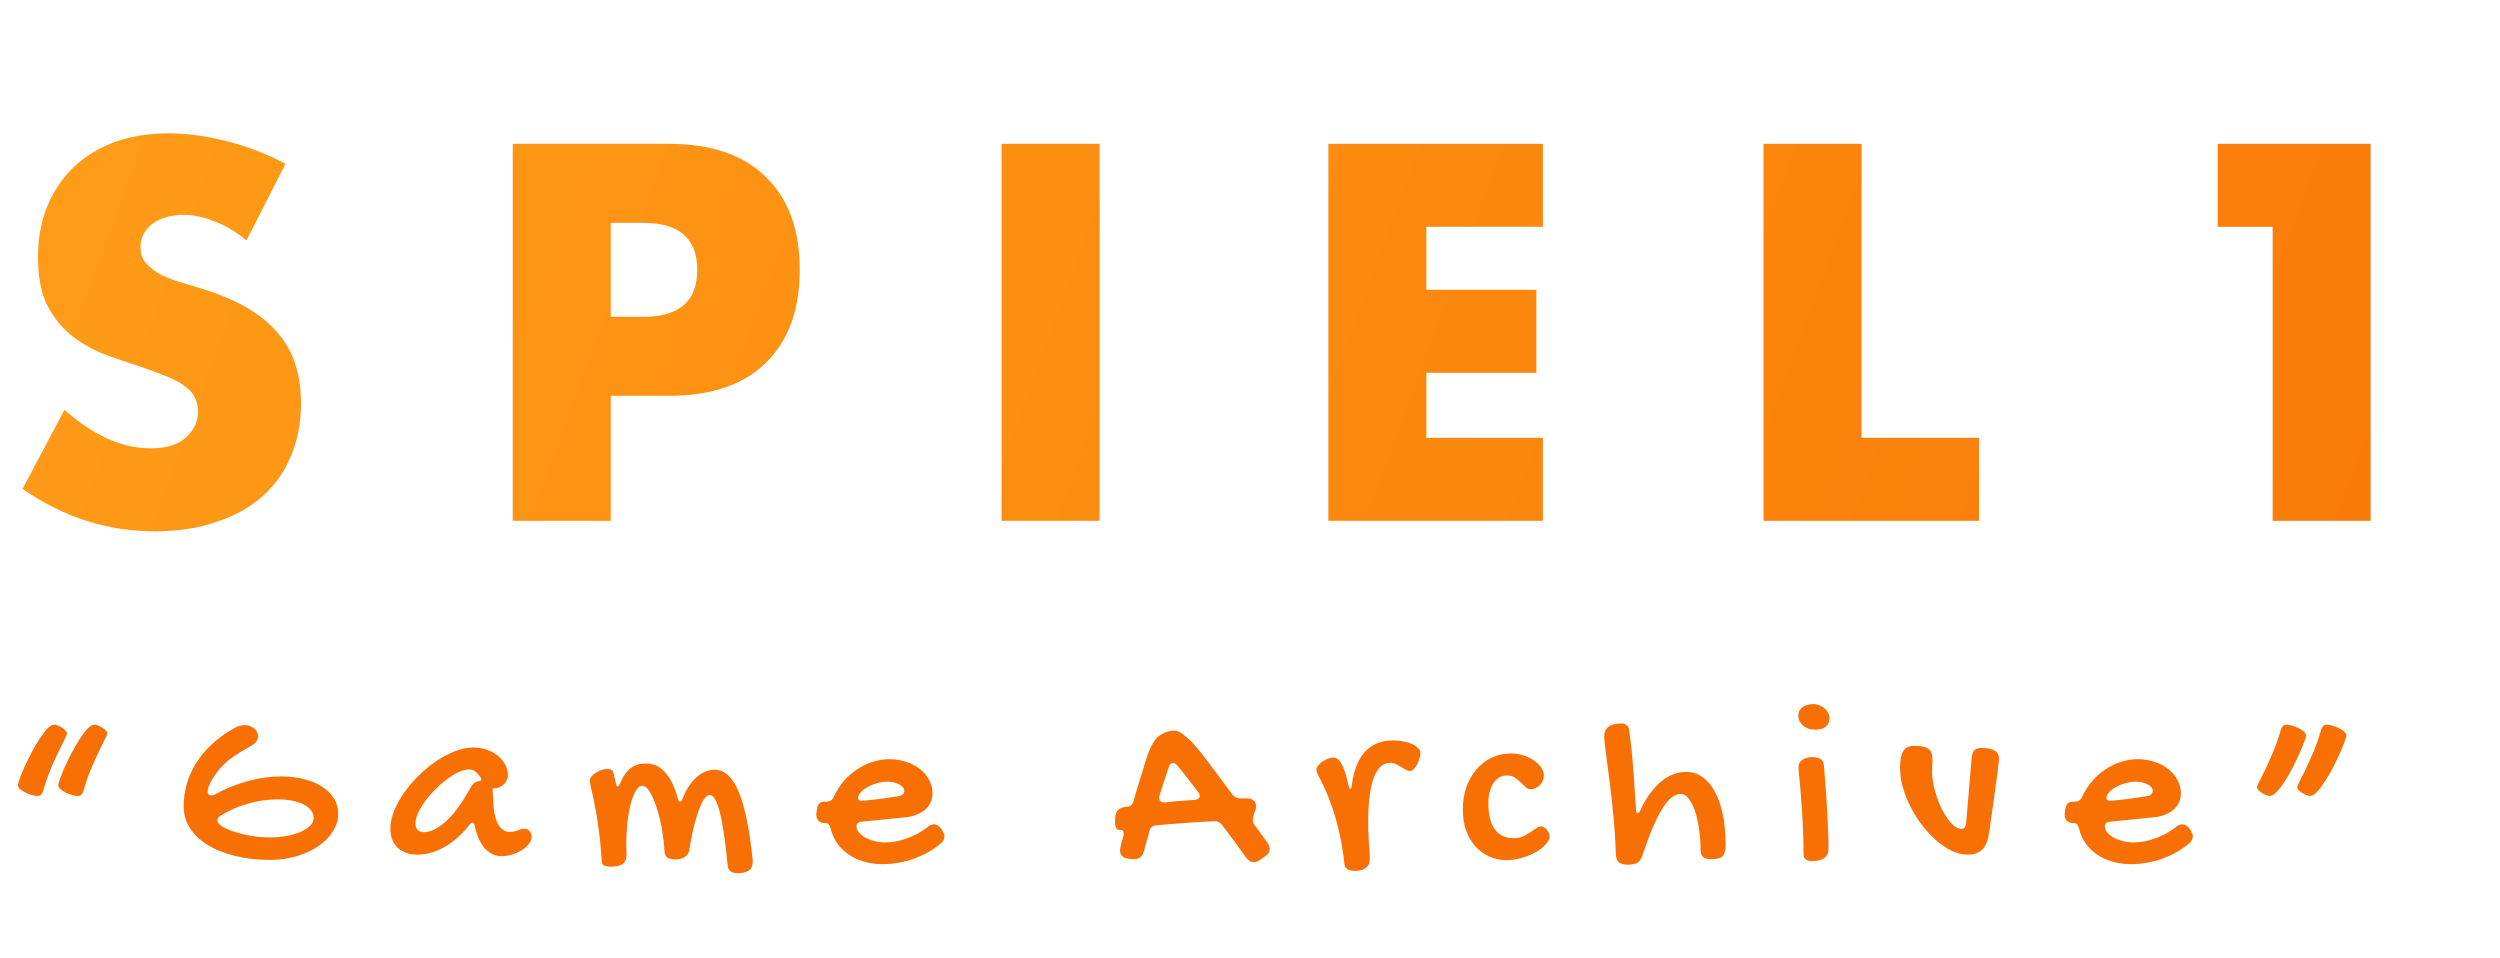
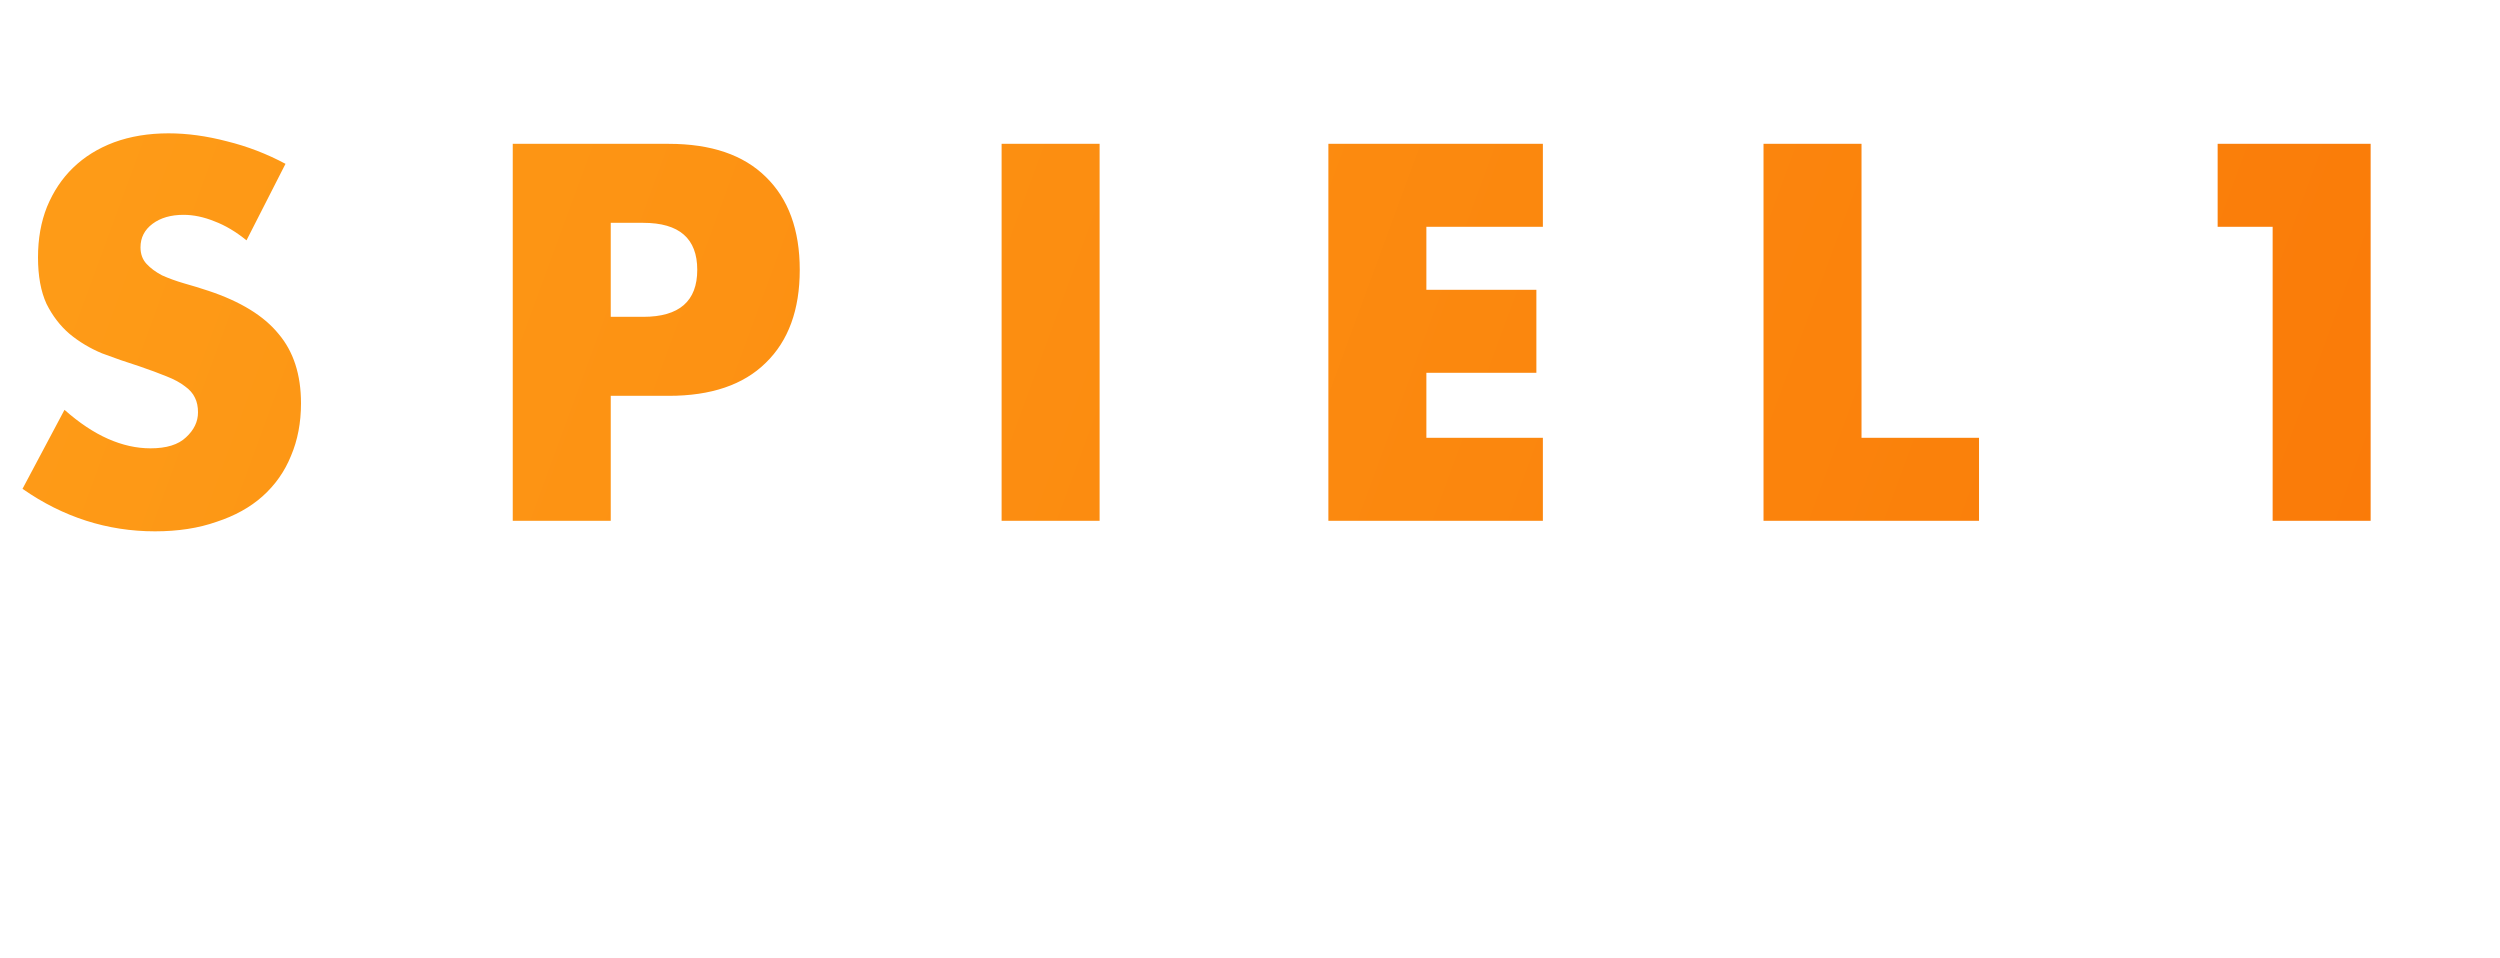
<svg xmlns="http://www.w3.org/2000/svg" width="120" height="46" viewBox="0 0 120 46" fill="none">
  <path d="M11.832 11.536C11.32 11.12 10.808 10.816 10.296 10.624C9.784 10.416 9.288 10.312 8.808 10.312C8.2 10.312 7.704 10.456 7.32 10.744C6.936 11.032 6.744 11.408 6.744 11.872C6.744 12.192 6.84 12.456 7.032 12.664C7.224 12.872 7.472 13.056 7.776 13.216C8.096 13.36 8.448 13.488 8.832 13.6C9.232 13.712 9.624 13.832 10.008 13.96C11.544 14.472 12.664 15.16 13.368 16.024C14.088 16.872 14.448 17.984 14.448 19.36C14.448 20.288 14.288 21.128 13.968 21.88C13.664 22.632 13.208 23.28 12.6 23.824C12.008 24.352 11.272 24.76 10.392 25.048C9.528 25.352 8.544 25.504 7.44 25.504C5.152 25.504 3.032 24.824 1.08 23.464L3.096 19.672C3.8 20.296 4.496 20.76 5.184 21.064C5.872 21.368 6.552 21.52 7.224 21.52C7.992 21.52 8.56 21.344 8.928 20.992C9.312 20.64 9.504 20.24 9.504 19.792C9.504 19.52 9.456 19.288 9.36 19.096C9.264 18.888 9.104 18.704 8.88 18.544C8.656 18.368 8.36 18.208 7.992 18.064C7.64 17.92 7.208 17.76 6.696 17.584C6.088 17.392 5.488 17.184 4.896 16.96C4.32 16.72 3.8 16.408 3.336 16.024C2.888 15.64 2.52 15.16 2.232 14.584C1.96 13.992 1.824 13.248 1.824 12.352C1.824 11.456 1.968 10.648 2.256 9.928C2.56 9.192 2.976 8.568 3.504 8.056C4.048 7.528 4.704 7.12 5.472 6.832C6.256 6.544 7.128 6.4 8.088 6.4C8.984 6.4 9.92 6.528 10.896 6.784C11.872 7.024 12.808 7.384 13.704 7.864L11.832 11.536ZM29.316 15.208H30.876C32.604 15.208 33.468 14.456 33.468 12.952C33.468 11.448 32.604 10.696 30.876 10.696H29.316V15.208ZM29.316 25H24.612V6.904H32.1C34.132 6.904 35.684 7.432 36.756 8.488C37.844 9.544 38.388 11.032 38.388 12.952C38.388 14.872 37.844 16.36 36.756 17.416C35.684 18.472 34.132 19 32.1 19H29.316V25ZM52.781 6.904V25H48.077V6.904H52.781ZM74.058 10.888H68.466V13.912H73.746V17.896H68.466V21.016H74.058V25H63.762V6.904H74.058V10.888ZM89.353 6.904V21.016H94.993V25H84.649V6.904H89.353ZM109.087 10.888H106.447V6.904H113.791V25H109.087V10.888Z" fill="url(#paint0_linear_5_329)" />
-   <path d="M2.795 37.678C2.795 37.635 2.824 37.533 2.883 37.373C2.941 37.213 3.018 37.025 3.111 36.81C3.209 36.596 3.32 36.369 3.445 36.131C3.57 35.893 3.697 35.674 3.826 35.475C3.955 35.275 4.08 35.111 4.201 34.982C4.326 34.85 4.438 34.783 4.535 34.783C4.582 34.783 4.641 34.797 4.711 34.824C4.781 34.852 4.848 34.887 4.91 34.93C4.977 34.969 5.033 35.014 5.08 35.065C5.127 35.111 5.15 35.158 5.15 35.205C5.15 35.244 5.109 35.342 5.027 35.498C4.949 35.65 4.852 35.85 4.734 36.096C4.617 36.338 4.492 36.617 4.359 36.934C4.227 37.25 4.109 37.59 4.008 37.953C3.984 38.031 3.951 38.094 3.908 38.141C3.865 38.184 3.807 38.205 3.732 38.205C3.662 38.205 3.574 38.191 3.469 38.164C3.363 38.133 3.26 38.094 3.158 38.047C3.061 37.996 2.975 37.94 2.9 37.877C2.83 37.815 2.795 37.748 2.795 37.678ZM0.861 37.678C0.861 37.635 0.891 37.533 0.949 37.373C1.008 37.213 1.084 37.025 1.178 36.81C1.275 36.596 1.387 36.369 1.512 36.131C1.637 35.893 1.764 35.674 1.893 35.475C2.021 35.275 2.146 35.111 2.268 34.982C2.393 34.85 2.504 34.783 2.602 34.783C2.648 34.783 2.707 34.797 2.777 34.824C2.848 34.852 2.914 34.887 2.977 34.93C3.043 34.969 3.1 35.014 3.146 35.065C3.193 35.111 3.217 35.158 3.217 35.205C3.217 35.244 3.176 35.342 3.094 35.498C3.016 35.65 2.918 35.85 2.801 36.096C2.684 36.338 2.559 36.617 2.426 36.934C2.293 37.25 2.176 37.59 2.074 37.953C2.051 38.031 2.018 38.094 1.975 38.141C1.932 38.184 1.873 38.205 1.799 38.205C1.729 38.205 1.641 38.191 1.535 38.164C1.43 38.133 1.326 38.094 1.225 38.047C1.127 37.996 1.041 37.94 0.967 37.877C0.896 37.815 0.861 37.748 0.861 37.678ZM11.265 34.941C11.347 34.891 11.431 34.855 11.517 34.836C11.603 34.816 11.683 34.807 11.757 34.807C11.855 34.807 11.943 34.824 12.021 34.859C12.099 34.891 12.165 34.932 12.22 34.982C12.275 35.033 12.316 35.092 12.343 35.158C12.374 35.221 12.39 35.283 12.39 35.346C12.39 35.432 12.361 35.514 12.302 35.592C12.247 35.67 12.169 35.736 12.068 35.791C11.865 35.908 11.695 36.008 11.558 36.09C11.421 36.172 11.304 36.246 11.206 36.312C11.113 36.379 11.031 36.441 10.96 36.5C10.89 36.559 10.82 36.623 10.749 36.693C10.648 36.787 10.55 36.895 10.456 37.016C10.363 37.137 10.279 37.258 10.204 37.379C10.134 37.496 10.075 37.609 10.029 37.719C9.986 37.828 9.964 37.918 9.964 37.988C9.964 38.047 9.98 38.094 10.011 38.129C10.042 38.164 10.087 38.182 10.146 38.182C10.208 38.182 10.277 38.16 10.351 38.117C10.589 37.984 10.839 37.865 11.101 37.76C11.367 37.654 11.634 37.565 11.904 37.49C12.173 37.416 12.443 37.361 12.712 37.326C12.982 37.287 13.243 37.268 13.497 37.268C13.9 37.268 14.269 37.312 14.605 37.402C14.941 37.488 15.23 37.609 15.472 37.766C15.714 37.922 15.902 38.111 16.035 38.334C16.167 38.553 16.234 38.793 16.234 39.055C16.234 39.348 16.15 39.629 15.982 39.898C15.814 40.168 15.583 40.404 15.29 40.607C14.997 40.81 14.652 40.973 14.253 41.094C13.855 41.215 13.425 41.275 12.964 41.275C12.351 41.275 11.788 41.211 11.277 41.082C10.769 40.957 10.331 40.781 9.964 40.555C9.601 40.328 9.318 40.059 9.115 39.746C8.915 39.43 8.816 39.084 8.816 38.709C8.816 38.338 8.867 37.975 8.968 37.619C9.074 37.26 9.228 36.92 9.431 36.6C9.638 36.275 9.894 35.975 10.199 35.697C10.503 35.416 10.859 35.164 11.265 34.941ZM15.056 39.26C15.056 39.127 15.013 39.006 14.927 38.897C14.845 38.787 14.728 38.693 14.575 38.615C14.427 38.537 14.245 38.477 14.031 38.434C13.82 38.391 13.585 38.369 13.328 38.369C12.839 38.369 12.361 38.438 11.892 38.574C11.427 38.707 10.99 38.9 10.579 39.154C10.482 39.217 10.433 39.293 10.433 39.383C10.433 39.445 10.468 39.51 10.538 39.576C10.609 39.639 10.704 39.699 10.825 39.758C10.947 39.816 11.089 39.873 11.253 39.928C11.417 39.982 11.591 40.029 11.775 40.068C11.958 40.107 12.148 40.139 12.343 40.162C12.538 40.185 12.73 40.197 12.917 40.197C13.218 40.197 13.497 40.174 13.755 40.127C14.017 40.076 14.243 40.01 14.435 39.928C14.63 39.842 14.783 39.742 14.892 39.629C15.001 39.516 15.056 39.393 15.056 39.26ZM22.723 35.879C22.938 35.879 23.145 35.912 23.345 35.978C23.544 36.045 23.72 36.137 23.872 36.254C24.024 36.371 24.145 36.512 24.235 36.676C24.329 36.84 24.376 37.022 24.376 37.221C24.376 37.303 24.356 37.383 24.317 37.461C24.282 37.535 24.233 37.602 24.171 37.66C24.108 37.715 24.036 37.76 23.954 37.795C23.876 37.826 23.794 37.842 23.708 37.842C23.7 37.842 23.692 37.844 23.684 37.848C23.68 37.848 23.674 37.848 23.667 37.848C23.659 37.852 23.651 37.853 23.643 37.853L23.667 38.322C23.682 38.881 23.761 39.289 23.901 39.547C24.046 39.805 24.233 39.934 24.464 39.934C24.546 39.934 24.618 39.926 24.68 39.91C24.747 39.895 24.807 39.877 24.862 39.857C24.921 39.834 24.975 39.815 25.026 39.799C25.077 39.783 25.128 39.775 25.178 39.775C25.268 39.775 25.346 39.815 25.413 39.893C25.483 39.971 25.518 40.065 25.518 40.174C25.518 40.283 25.475 40.393 25.389 40.502C25.307 40.611 25.198 40.711 25.061 40.801C24.924 40.887 24.77 40.957 24.598 41.012C24.427 41.066 24.253 41.094 24.077 41.094C23.772 41.094 23.505 40.969 23.274 40.719C23.044 40.465 22.88 40.094 22.782 39.605C22.759 39.527 22.727 39.488 22.688 39.488C22.641 39.488 22.6 39.512 22.565 39.559C22.178 40.047 21.766 40.414 21.329 40.66C20.891 40.902 20.46 41.023 20.034 41.023C19.835 41.023 19.655 40.994 19.495 40.935C19.335 40.877 19.198 40.795 19.085 40.69C18.975 40.58 18.889 40.449 18.827 40.297C18.768 40.141 18.739 39.967 18.739 39.775C18.739 39.506 18.798 39.223 18.915 38.926C19.036 38.629 19.198 38.336 19.401 38.047C19.604 37.758 19.839 37.482 20.104 37.221C20.374 36.959 20.655 36.728 20.948 36.529C21.245 36.33 21.546 36.172 21.85 36.055C22.155 35.938 22.446 35.879 22.723 35.879ZM22.53 37.906C22.6 37.773 22.665 37.678 22.723 37.619C22.782 37.557 22.866 37.516 22.975 37.496C23.061 37.484 23.104 37.457 23.104 37.414C23.104 37.383 23.093 37.35 23.069 37.315C22.995 37.213 22.917 37.125 22.835 37.051C22.753 36.973 22.643 36.934 22.507 36.934C22.358 36.934 22.192 36.977 22.009 37.062C21.825 37.148 21.637 37.264 21.446 37.408C21.259 37.549 21.073 37.711 20.889 37.895C20.71 38.074 20.549 38.26 20.409 38.451C20.268 38.643 20.155 38.832 20.069 39.02C19.983 39.207 19.94 39.375 19.94 39.523C19.94 39.656 19.975 39.76 20.046 39.834C20.12 39.908 20.22 39.945 20.345 39.945C20.665 39.945 21.014 39.775 21.393 39.435C21.772 39.096 22.151 38.586 22.53 37.906ZM28.873 41.252C28.846 40.732 28.801 40.254 28.738 39.816C28.68 39.375 28.617 38.99 28.551 38.662C28.488 38.334 28.432 38.068 28.381 37.865C28.334 37.662 28.311 37.535 28.311 37.484C28.311 37.41 28.338 37.338 28.393 37.268C28.451 37.197 28.523 37.137 28.61 37.086C28.695 37.031 28.787 36.988 28.885 36.957C28.986 36.926 29.078 36.91 29.16 36.91C29.227 36.91 29.283 36.922 29.33 36.945C29.381 36.969 29.416 37.008 29.436 37.062C29.455 37.129 29.473 37.199 29.488 37.273C29.508 37.344 29.527 37.43 29.547 37.531C29.57 37.676 29.602 37.748 29.641 37.748C29.684 37.748 29.733 37.684 29.787 37.555C29.865 37.375 29.949 37.227 30.039 37.109C30.129 36.992 30.225 36.9 30.326 36.834C30.432 36.764 30.539 36.715 30.648 36.688C30.762 36.66 30.879 36.647 31 36.647C31.367 36.647 31.678 36.791 31.932 37.08C32.19 37.369 32.391 37.787 32.535 38.334C32.555 38.397 32.572 38.438 32.588 38.457C32.604 38.473 32.621 38.48 32.641 38.48C32.66 38.48 32.68 38.473 32.699 38.457C32.723 38.438 32.744 38.4 32.764 38.346C32.858 38.092 32.967 37.877 33.092 37.701C33.217 37.522 33.346 37.377 33.479 37.268C33.615 37.154 33.754 37.072 33.895 37.022C34.035 36.971 34.17 36.945 34.299 36.945C34.537 36.945 34.752 37.033 34.943 37.209C35.139 37.381 35.311 37.648 35.459 38.012C35.611 38.371 35.742 38.828 35.852 39.383C35.965 39.934 36.059 40.588 36.133 41.346C36.133 41.557 36.068 41.703 35.94 41.785C35.811 41.871 35.635 41.914 35.412 41.914C35.268 41.914 35.154 41.883 35.072 41.82C34.99 41.758 34.943 41.676 34.932 41.574C34.881 41.031 34.824 40.549 34.762 40.127C34.703 39.701 34.639 39.344 34.568 39.055C34.498 38.762 34.42 38.539 34.334 38.387C34.252 38.234 34.16 38.158 34.059 38.158C34.008 38.158 33.943 38.195 33.865 38.27C33.791 38.344 33.711 38.48 33.625 38.68C33.539 38.875 33.449 39.145 33.355 39.488C33.262 39.828 33.172 40.264 33.086 40.795C33.063 40.943 32.99 41.057 32.869 41.135C32.752 41.213 32.608 41.252 32.436 41.252C32.236 41.252 32.098 41.221 32.02 41.158C31.945 41.096 31.904 40.99 31.897 40.842C31.881 40.584 31.854 40.328 31.814 40.074C31.779 39.816 31.735 39.572 31.68 39.342C31.625 39.107 31.564 38.893 31.498 38.697C31.432 38.498 31.361 38.326 31.287 38.182C31.213 38.033 31.137 37.918 31.059 37.836C30.98 37.754 30.904 37.713 30.83 37.713C30.733 37.713 30.637 37.781 30.543 37.918C30.453 38.055 30.371 38.248 30.297 38.498C30.227 38.748 30.17 39.049 30.127 39.4C30.084 39.752 30.063 40.145 30.063 40.578C30.063 40.652 30.064 40.727 30.068 40.801C30.072 40.871 30.074 40.945 30.074 41.023C30.074 41.141 30.055 41.236 30.016 41.31C29.98 41.385 29.928 41.443 29.858 41.486C29.791 41.529 29.713 41.559 29.623 41.574C29.533 41.59 29.436 41.598 29.33 41.598C29.233 41.598 29.154 41.59 29.096 41.574C29.037 41.562 28.992 41.543 28.961 41.516C28.93 41.488 28.908 41.451 28.897 41.404C28.885 41.361 28.877 41.31 28.873 41.252ZM44.498 39.717C44.611 39.619 44.722 39.57 44.831 39.57C44.894 39.57 44.951 39.586 45.001 39.617C45.052 39.648 45.109 39.697 45.171 39.764C45.23 39.853 45.271 39.928 45.294 39.986C45.322 40.041 45.335 40.096 45.335 40.15C45.335 40.268 45.277 40.379 45.16 40.484C44.972 40.641 44.769 40.781 44.55 40.906C44.331 41.027 44.103 41.131 43.865 41.217C43.626 41.303 43.38 41.367 43.126 41.41C42.873 41.457 42.62 41.48 42.37 41.48C42.054 41.48 41.757 41.44 41.48 41.357C41.203 41.279 40.955 41.166 40.736 41.018C40.521 40.869 40.339 40.691 40.191 40.484C40.042 40.273 39.937 40.037 39.874 39.775C39.839 39.666 39.806 39.596 39.775 39.565C39.748 39.529 39.701 39.512 39.634 39.512C39.49 39.512 39.378 39.477 39.3 39.406C39.222 39.336 39.183 39.234 39.183 39.102C39.183 39.047 39.187 39.012 39.195 38.996L39.206 38.879C39.226 38.738 39.263 38.637 39.318 38.574C39.376 38.512 39.466 38.48 39.587 38.48H39.675C39.839 38.48 39.955 38.404 40.021 38.252C40.142 37.982 40.296 37.736 40.484 37.514C40.671 37.291 40.882 37.102 41.117 36.945C41.351 36.785 41.601 36.662 41.867 36.576C42.136 36.486 42.41 36.441 42.687 36.441C42.976 36.441 43.245 36.484 43.495 36.57C43.749 36.652 43.97 36.768 44.158 36.916C44.345 37.065 44.492 37.238 44.597 37.438C44.706 37.637 44.761 37.852 44.761 38.082C44.761 38.242 44.73 38.389 44.667 38.522C44.605 38.654 44.515 38.772 44.398 38.873C44.281 38.971 44.138 39.051 43.97 39.113C43.806 39.176 43.619 39.217 43.408 39.236L41.374 39.441C41.296 39.441 41.232 39.461 41.181 39.5C41.134 39.539 41.111 39.592 41.111 39.658C41.111 39.76 41.148 39.857 41.222 39.951C41.3 40.045 41.402 40.129 41.527 40.203C41.656 40.273 41.802 40.33 41.966 40.373C42.134 40.416 42.306 40.438 42.482 40.438C42.65 40.438 42.822 40.422 42.998 40.391C43.177 40.355 43.353 40.307 43.525 40.244C43.701 40.182 43.87 40.107 44.035 40.022C44.199 39.932 44.353 39.83 44.498 39.717ZM43.191 38.205C43.249 38.193 43.3 38.166 43.343 38.123C43.386 38.076 43.408 38.02 43.408 37.953C43.408 37.895 43.386 37.84 43.343 37.789C43.3 37.738 43.242 37.693 43.167 37.654C43.093 37.611 43.007 37.578 42.91 37.555C42.812 37.531 42.708 37.52 42.599 37.52C42.439 37.52 42.275 37.543 42.107 37.59C41.939 37.637 41.787 37.699 41.65 37.777C41.513 37.852 41.402 37.935 41.316 38.029C41.23 38.119 41.187 38.209 41.187 38.299C41.187 38.389 41.242 38.434 41.351 38.434C41.417 38.434 41.525 38.426 41.673 38.41C41.822 38.395 41.986 38.377 42.166 38.357C42.345 38.334 42.527 38.309 42.71 38.281C42.894 38.254 43.054 38.228 43.191 38.205ZM53.721 39.834C53.654 39.834 53.604 39.801 53.569 39.734C53.537 39.668 53.522 39.574 53.522 39.453C53.522 39.434 53.522 39.412 53.522 39.389C53.522 39.361 53.526 39.31 53.533 39.236C53.545 38.955 53.684 38.791 53.949 38.744L54.084 38.732C54.174 38.721 54.244 38.693 54.295 38.65C54.346 38.603 54.383 38.539 54.406 38.457C54.473 38.234 54.539 38.01 54.606 37.783C54.672 37.557 54.742 37.332 54.817 37.109C54.856 36.984 54.895 36.852 54.934 36.711C54.977 36.566 55.022 36.424 55.069 36.283C55.119 36.143 55.176 36.004 55.238 35.867C55.305 35.73 55.379 35.605 55.461 35.492C55.496 35.445 55.545 35.397 55.608 35.346C55.67 35.295 55.74 35.25 55.819 35.211C55.901 35.168 55.986 35.135 56.076 35.111C56.17 35.084 56.262 35.07 56.352 35.07C56.469 35.07 56.584 35.107 56.697 35.182C56.85 35.287 57 35.414 57.149 35.562C57.297 35.711 57.463 35.9 57.647 36.131C57.83 36.361 58.043 36.641 58.285 36.969C58.528 37.293 58.819 37.685 59.158 38.147C59.209 38.205 59.262 38.25 59.317 38.281C59.375 38.309 59.444 38.322 59.522 38.322H59.856C59.992 38.322 60.098 38.355 60.172 38.422C60.25 38.484 60.289 38.572 60.289 38.685C60.289 38.709 60.287 38.736 60.283 38.768C60.283 38.799 60.278 38.83 60.266 38.861L60.154 39.19C60.147 39.221 60.141 39.248 60.137 39.272C60.133 39.295 60.131 39.318 60.131 39.342C60.131 39.424 60.158 39.508 60.213 39.594L60.84 40.449C60.91 40.555 60.946 40.654 60.946 40.748C60.946 40.889 60.865 41.012 60.705 41.117L60.483 41.275C60.428 41.31 60.375 41.338 60.324 41.357C60.278 41.377 60.229 41.387 60.178 41.387C60.108 41.387 60.041 41.365 59.979 41.322C59.92 41.283 59.863 41.228 59.809 41.158C59.621 40.893 59.432 40.631 59.24 40.373C59.053 40.115 58.861 39.859 58.666 39.605C58.576 39.48 58.457 39.418 58.309 39.418C57.832 39.438 57.359 39.465 56.891 39.5C56.426 39.531 55.959 39.57 55.49 39.617C55.322 39.633 55.217 39.723 55.174 39.887L54.91 40.853C54.84 41.111 54.684 41.24 54.442 41.24H54.348L54.166 41.217C54.033 41.205 53.932 41.164 53.861 41.094C53.795 41.023 53.762 40.932 53.762 40.818C53.762 40.795 53.764 40.77 53.768 40.742C53.772 40.715 53.778 40.685 53.785 40.654C53.805 40.576 53.824 40.496 53.844 40.414C53.867 40.332 53.891 40.252 53.914 40.174C53.922 40.143 53.928 40.115 53.932 40.092C53.936 40.065 53.938 40.039 53.938 40.016C53.938 39.895 53.891 39.834 53.797 39.834H53.721ZM56.51 36.74C56.471 36.705 56.436 36.676 56.404 36.652C56.373 36.629 56.34 36.617 56.305 36.617C56.207 36.617 56.139 36.685 56.1 36.822C56.022 37.053 55.946 37.281 55.871 37.508C55.801 37.73 55.729 37.959 55.654 38.193C55.647 38.213 55.643 38.23 55.643 38.246C55.643 38.262 55.643 38.279 55.643 38.299C55.643 38.443 55.719 38.516 55.871 38.516H55.93C56.164 38.484 56.399 38.461 56.633 38.445C56.867 38.426 57.102 38.41 57.336 38.398C57.414 38.391 57.475 38.371 57.518 38.34C57.565 38.305 57.588 38.26 57.588 38.205C57.588 38.154 57.565 38.094 57.518 38.023C57.354 37.805 57.188 37.59 57.02 37.379C56.856 37.164 56.686 36.951 56.51 36.74ZM66.732 36.617C66.587 36.617 66.46 36.656 66.351 36.734C66.242 36.809 66.148 36.914 66.07 37.051C65.992 37.184 65.927 37.342 65.876 37.525C65.826 37.705 65.785 37.902 65.753 38.117C65.722 38.332 65.701 38.557 65.689 38.791C65.677 39.025 65.671 39.262 65.671 39.5C65.671 39.812 65.683 40.121 65.707 40.426C65.734 40.727 65.748 41.006 65.748 41.264C65.748 41.432 65.685 41.562 65.56 41.656C65.435 41.754 65.257 41.803 65.027 41.803C64.984 41.803 64.935 41.799 64.88 41.791C64.826 41.783 64.773 41.768 64.722 41.744C64.675 41.721 64.632 41.688 64.593 41.645C64.558 41.605 64.539 41.551 64.535 41.48C64.499 41.137 64.449 40.785 64.382 40.426C64.316 40.066 64.232 39.709 64.13 39.353C64.033 38.994 63.914 38.639 63.773 38.287C63.636 37.935 63.478 37.592 63.298 37.256C63.267 37.197 63.24 37.143 63.216 37.092C63.197 37.041 63.187 36.992 63.187 36.945C63.187 36.887 63.212 36.824 63.263 36.758C63.318 36.688 63.384 36.623 63.462 36.565C63.544 36.506 63.632 36.459 63.726 36.424C63.824 36.385 63.917 36.365 64.007 36.365C64.156 36.365 64.287 36.469 64.4 36.676C64.513 36.879 64.619 37.205 64.716 37.654C64.736 37.732 64.751 37.787 64.763 37.818C64.775 37.85 64.79 37.865 64.81 37.865C64.853 37.865 64.88 37.799 64.892 37.666C64.939 37.295 65.019 36.977 65.132 36.711C65.246 36.441 65.386 36.221 65.554 36.049C65.726 35.873 65.921 35.744 66.14 35.662C66.363 35.58 66.607 35.539 66.873 35.539C67.025 35.539 67.179 35.553 67.335 35.58C67.492 35.607 67.632 35.648 67.757 35.703C67.882 35.758 67.984 35.824 68.062 35.902C68.14 35.98 68.179 36.068 68.179 36.166C68.179 36.236 68.164 36.32 68.132 36.418C68.105 36.512 68.068 36.603 68.021 36.693C67.974 36.779 67.919 36.853 67.857 36.916C67.798 36.975 67.738 37.004 67.675 37.004C67.605 37.004 67.537 36.984 67.47 36.945C67.404 36.902 67.332 36.857 67.253 36.81C67.179 36.764 67.099 36.721 67.013 36.682C66.931 36.639 66.837 36.617 66.732 36.617ZM72.518 36.166C72.722 36.166 72.919 36.195 73.11 36.254C73.302 36.312 73.47 36.393 73.614 36.494C73.763 36.592 73.882 36.705 73.972 36.834C74.061 36.959 74.106 37.088 74.106 37.221C74.106 37.307 74.089 37.391 74.054 37.473C74.018 37.551 73.972 37.621 73.913 37.684C73.854 37.742 73.788 37.791 73.714 37.83C73.639 37.865 73.561 37.883 73.479 37.883C73.389 37.883 73.308 37.85 73.233 37.783C73.159 37.713 73.079 37.637 72.993 37.555C72.911 37.469 72.817 37.393 72.712 37.326C72.61 37.256 72.487 37.221 72.343 37.221C72.202 37.221 72.075 37.254 71.962 37.32C71.849 37.387 71.753 37.48 71.675 37.602C71.6 37.719 71.542 37.859 71.499 38.023C71.46 38.184 71.44 38.359 71.44 38.551C71.44 39.098 71.544 39.516 71.751 39.805C71.958 40.09 72.255 40.232 72.641 40.232C72.825 40.232 72.981 40.203 73.11 40.145C73.243 40.086 73.358 40.022 73.456 39.951C73.558 39.881 73.649 39.816 73.731 39.758C73.813 39.699 73.897 39.67 73.983 39.67C74.03 39.67 74.077 39.685 74.124 39.717C74.171 39.744 74.212 39.781 74.247 39.828C74.286 39.871 74.317 39.92 74.341 39.975C74.368 40.029 74.382 40.084 74.382 40.139C74.382 40.268 74.317 40.4 74.188 40.537C74.063 40.674 73.901 40.799 73.702 40.912C73.503 41.022 73.28 41.111 73.034 41.182C72.792 41.252 72.555 41.287 72.325 41.287C72.016 41.287 71.733 41.227 71.475 41.105C71.218 40.988 70.995 40.824 70.808 40.613C70.62 40.398 70.474 40.143 70.368 39.846C70.266 39.549 70.216 39.221 70.216 38.861C70.216 38.471 70.272 38.111 70.386 37.783C70.503 37.455 70.663 37.172 70.866 36.934C71.073 36.691 71.317 36.504 71.599 36.371C71.88 36.234 72.186 36.166 72.518 36.166ZM77.004 35.357C77.004 34.935 77.278 34.725 77.825 34.725C77.918 34.725 78 34.75 78.07 34.801C78.141 34.852 78.182 34.922 78.194 35.012C78.229 35.25 78.26 35.486 78.287 35.721C78.315 35.955 78.34 36.219 78.364 36.512C78.391 36.801 78.416 37.137 78.44 37.52C78.467 37.898 78.496 38.352 78.528 38.879C78.528 38.934 78.535 38.973 78.551 38.996C78.57 39.02 78.592 39.031 78.615 39.031C78.651 39.031 78.686 38.996 78.721 38.926C78.854 38.633 79.002 38.371 79.166 38.141C79.33 37.906 79.506 37.709 79.694 37.549C79.881 37.385 80.078 37.262 80.285 37.18C80.496 37.094 80.711 37.051 80.93 37.051C81.219 37.051 81.481 37.133 81.715 37.297C81.95 37.461 82.149 37.693 82.313 37.994C82.477 38.295 82.604 38.66 82.694 39.09C82.783 39.516 82.828 39.992 82.828 40.52C82.828 40.664 82.817 40.783 82.793 40.877C82.774 40.967 82.739 41.039 82.688 41.094C82.637 41.148 82.567 41.185 82.477 41.205C82.387 41.228 82.276 41.24 82.143 41.24C81.959 41.24 81.826 41.205 81.744 41.135C81.666 41.065 81.627 40.955 81.627 40.807C81.627 40.44 81.602 40.094 81.551 39.77C81.504 39.441 81.438 39.154 81.352 38.908C81.266 38.662 81.164 38.467 81.047 38.322C80.934 38.178 80.811 38.105 80.678 38.105C80.377 38.105 80.076 38.35 79.776 38.838C79.479 39.326 79.168 40.062 78.844 41.047C78.813 41.137 78.778 41.211 78.739 41.27C78.7 41.328 78.653 41.375 78.598 41.41C78.547 41.445 78.485 41.469 78.41 41.48C78.336 41.496 78.248 41.504 78.147 41.504C77.94 41.504 77.791 41.465 77.701 41.387C77.615 41.309 77.569 41.18 77.561 41C77.537 40.32 77.494 39.672 77.432 39.055C77.373 38.434 77.311 37.873 77.244 37.373C77.182 36.869 77.125 36.443 77.075 36.096C77.028 35.744 77.004 35.498 77.004 35.357ZM87.132 35.023C87.019 35.023 86.912 35.008 86.81 34.977C86.713 34.941 86.627 34.895 86.552 34.836C86.482 34.773 86.425 34.701 86.382 34.619C86.34 34.537 86.318 34.447 86.318 34.35C86.318 34.185 86.382 34.053 86.511 33.951C86.644 33.85 86.82 33.799 87.039 33.799C87.14 33.799 87.238 33.818 87.332 33.857C87.425 33.893 87.507 33.941 87.578 34.004C87.652 34.066 87.71 34.141 87.754 34.227C87.796 34.309 87.818 34.395 87.818 34.484C87.818 34.652 87.755 34.785 87.63 34.883C87.509 34.977 87.343 35.023 87.132 35.023ZM86.33 36.81C86.33 36.674 86.388 36.562 86.505 36.477C86.627 36.387 86.785 36.342 86.98 36.342C87.332 36.342 87.519 36.463 87.543 36.705C87.558 36.873 87.574 37.062 87.59 37.273C87.609 37.484 87.627 37.709 87.642 37.947C87.662 38.182 87.677 38.426 87.689 38.68C87.705 38.93 87.718 39.178 87.73 39.424C87.742 39.666 87.752 39.9 87.759 40.127C87.767 40.353 87.771 40.56 87.771 40.748C87.771 40.943 87.701 41.09 87.56 41.188C87.423 41.285 87.222 41.334 86.957 41.334C86.835 41.334 86.74 41.305 86.669 41.246C86.603 41.191 86.57 41.109 86.57 41C86.57 40.461 86.556 39.957 86.529 39.488C86.505 39.016 86.478 38.596 86.447 38.228C86.419 37.861 86.392 37.557 86.365 37.315C86.341 37.068 86.33 36.9 86.33 36.81ZM94.63 36.477C94.642 36.367 94.655 36.277 94.671 36.207C94.69 36.133 94.718 36.074 94.753 36.031C94.792 35.984 94.841 35.951 94.899 35.932C94.958 35.912 95.032 35.902 95.122 35.902C95.407 35.902 95.616 35.945 95.749 36.031C95.886 36.113 95.954 36.246 95.954 36.43C95.954 36.465 95.946 36.543 95.931 36.664C95.919 36.781 95.901 36.928 95.878 37.103C95.855 37.275 95.827 37.467 95.796 37.678C95.769 37.885 95.741 38.096 95.714 38.31C95.644 38.81 95.563 39.371 95.474 39.992C95.419 40.359 95.309 40.623 95.145 40.783C94.985 40.943 94.747 41.023 94.431 41.023C94.192 41.023 93.946 40.963 93.692 40.842C93.438 40.721 93.192 40.557 92.954 40.35C92.716 40.143 92.489 39.902 92.274 39.629C92.063 39.352 91.878 39.059 91.718 38.75C91.558 38.438 91.431 38.119 91.337 37.795C91.247 37.471 91.202 37.154 91.202 36.846C91.202 36.498 91.251 36.238 91.349 36.066C91.45 35.891 91.624 35.803 91.87 35.803C92.042 35.803 92.184 35.815 92.298 35.838C92.411 35.857 92.501 35.895 92.567 35.949C92.638 36 92.686 36.068 92.714 36.154C92.745 36.24 92.761 36.348 92.761 36.477C92.761 36.562 92.757 36.648 92.749 36.734C92.741 36.82 92.737 36.906 92.737 36.992C92.737 37.191 92.757 37.4 92.796 37.619C92.839 37.834 92.895 38.045 92.966 38.252C93.036 38.459 93.118 38.656 93.212 38.844C93.306 39.027 93.405 39.19 93.511 39.33C93.616 39.471 93.722 39.582 93.827 39.664C93.936 39.746 94.042 39.787 94.144 39.787C94.214 39.787 94.267 39.764 94.302 39.717C94.341 39.67 94.366 39.59 94.378 39.477L94.63 36.477ZM104.418 39.717C104.532 39.619 104.643 39.57 104.752 39.57C104.815 39.57 104.871 39.586 104.922 39.617C104.973 39.648 105.03 39.697 105.092 39.764C105.151 39.853 105.192 39.928 105.215 39.986C105.243 40.041 105.256 40.096 105.256 40.15C105.256 40.268 105.198 40.379 105.08 40.484C104.893 40.641 104.69 40.781 104.471 40.906C104.252 41.027 104.024 41.131 103.785 41.217C103.547 41.303 103.301 41.367 103.047 41.41C102.793 41.457 102.541 41.48 102.291 41.48C101.975 41.48 101.678 41.44 101.401 41.357C101.123 41.279 100.875 41.166 100.657 41.018C100.442 40.869 100.26 40.691 100.112 40.484C99.963 40.273 99.858 40.037 99.795 39.775C99.76 39.666 99.727 39.596 99.696 39.565C99.668 39.529 99.621 39.512 99.555 39.512C99.41 39.512 99.299 39.477 99.221 39.406C99.143 39.336 99.104 39.234 99.104 39.102C99.104 39.047 99.108 39.012 99.115 38.996L99.127 38.879C99.147 38.738 99.184 38.637 99.239 38.574C99.297 38.512 99.387 38.48 99.508 38.48H99.596C99.76 38.48 99.875 38.404 99.942 38.252C100.063 37.982 100.217 37.736 100.405 37.514C100.592 37.291 100.803 37.102 101.037 36.945C101.272 36.785 101.522 36.662 101.787 36.576C102.057 36.486 102.33 36.441 102.608 36.441C102.897 36.441 103.166 36.484 103.416 36.57C103.67 36.652 103.891 36.768 104.078 36.916C104.266 37.065 104.412 37.238 104.518 37.438C104.627 37.637 104.682 37.852 104.682 38.082C104.682 38.242 104.651 38.389 104.588 38.522C104.526 38.654 104.436 38.772 104.319 38.873C104.201 38.971 104.059 39.051 103.891 39.113C103.727 39.176 103.539 39.217 103.328 39.236L101.295 39.441C101.217 39.441 101.153 39.461 101.102 39.5C101.055 39.539 101.032 39.592 101.032 39.658C101.032 39.76 101.069 39.857 101.143 39.951C101.221 40.045 101.323 40.129 101.448 40.203C101.576 40.273 101.723 40.33 101.887 40.373C102.055 40.416 102.227 40.438 102.403 40.438C102.571 40.438 102.743 40.422 102.918 40.391C103.098 40.355 103.274 40.307 103.446 40.244C103.621 40.182 103.791 40.107 103.955 40.022C104.119 39.932 104.274 39.83 104.418 39.717ZM103.112 38.205C103.17 38.193 103.221 38.166 103.264 38.123C103.307 38.076 103.328 38.02 103.328 37.953C103.328 37.895 103.307 37.84 103.264 37.789C103.221 37.738 103.162 37.693 103.088 37.654C103.014 37.611 102.928 37.578 102.83 37.555C102.733 37.531 102.629 37.52 102.52 37.52C102.36 37.52 102.196 37.543 102.028 37.59C101.86 37.637 101.707 37.699 101.571 37.777C101.434 37.852 101.323 37.935 101.237 38.029C101.151 38.119 101.108 38.209 101.108 38.299C101.108 38.389 101.162 38.434 101.272 38.434C101.338 38.434 101.446 38.426 101.594 38.41C101.743 38.395 101.907 38.377 102.086 38.357C102.266 38.334 102.448 38.309 102.631 38.281C102.815 38.254 102.975 38.228 103.112 38.205ZM110.691 35.31C110.691 35.353 110.662 35.455 110.603 35.615C110.545 35.775 110.466 35.963 110.369 36.178C110.275 36.393 110.166 36.619 110.041 36.857C109.916 37.096 109.789 37.315 109.66 37.514C109.531 37.713 109.404 37.879 109.279 38.012C109.158 38.141 109.049 38.205 108.951 38.205C108.904 38.205 108.845 38.191 108.775 38.164C108.705 38.137 108.636 38.103 108.57 38.065C108.507 38.022 108.453 37.977 108.406 37.93C108.359 37.879 108.336 37.83 108.336 37.783C108.336 37.744 108.375 37.648 108.453 37.496C108.535 37.34 108.634 37.141 108.752 36.898C108.869 36.652 108.994 36.371 109.127 36.055C109.259 35.738 109.377 35.398 109.478 35.035C109.502 34.957 109.535 34.897 109.578 34.853C109.621 34.807 109.679 34.783 109.754 34.783C109.824 34.783 109.912 34.799 110.017 34.83C110.123 34.857 110.224 34.897 110.322 34.947C110.424 34.994 110.509 35.049 110.58 35.111C110.654 35.174 110.691 35.24 110.691 35.31ZM112.625 35.31C112.625 35.353 112.595 35.455 112.537 35.615C112.478 35.775 112.4 35.963 112.302 36.178C112.209 36.393 112.099 36.619 111.974 36.857C111.849 37.096 111.722 37.315 111.593 37.514C111.465 37.713 111.338 37.879 111.213 38.012C111.091 38.141 110.982 38.205 110.884 38.205C110.838 38.205 110.779 38.191 110.709 38.164C110.638 38.137 110.57 38.103 110.504 38.065C110.441 38.022 110.386 37.977 110.34 37.93C110.293 37.879 110.269 37.83 110.269 37.783C110.269 37.744 110.308 37.648 110.386 37.496C110.468 37.34 110.568 37.141 110.685 36.898C110.802 36.652 110.927 36.371 111.06 36.055C111.193 35.738 111.31 35.398 111.412 35.035C111.435 34.957 111.468 34.897 111.511 34.853C111.554 34.807 111.613 34.783 111.687 34.783C111.757 34.783 111.845 34.799 111.951 34.83C112.056 34.857 112.158 34.897 112.256 34.947C112.357 34.994 112.443 35.049 112.513 35.111C112.588 35.174 112.625 35.24 112.625 35.31Z" fill="#F86F03" />
  <defs>
    <linearGradient id="paint0_linear_5_329" x1="-24.944" y1="1.90324e-06" x2="143.628" y2="61.953" gradientUnits="userSpaceOnUse">
      <stop stop-color="#FFA41B" />
      <stop offset="1" stop-color="#F86F03" />
    </linearGradient>
  </defs>
</svg>